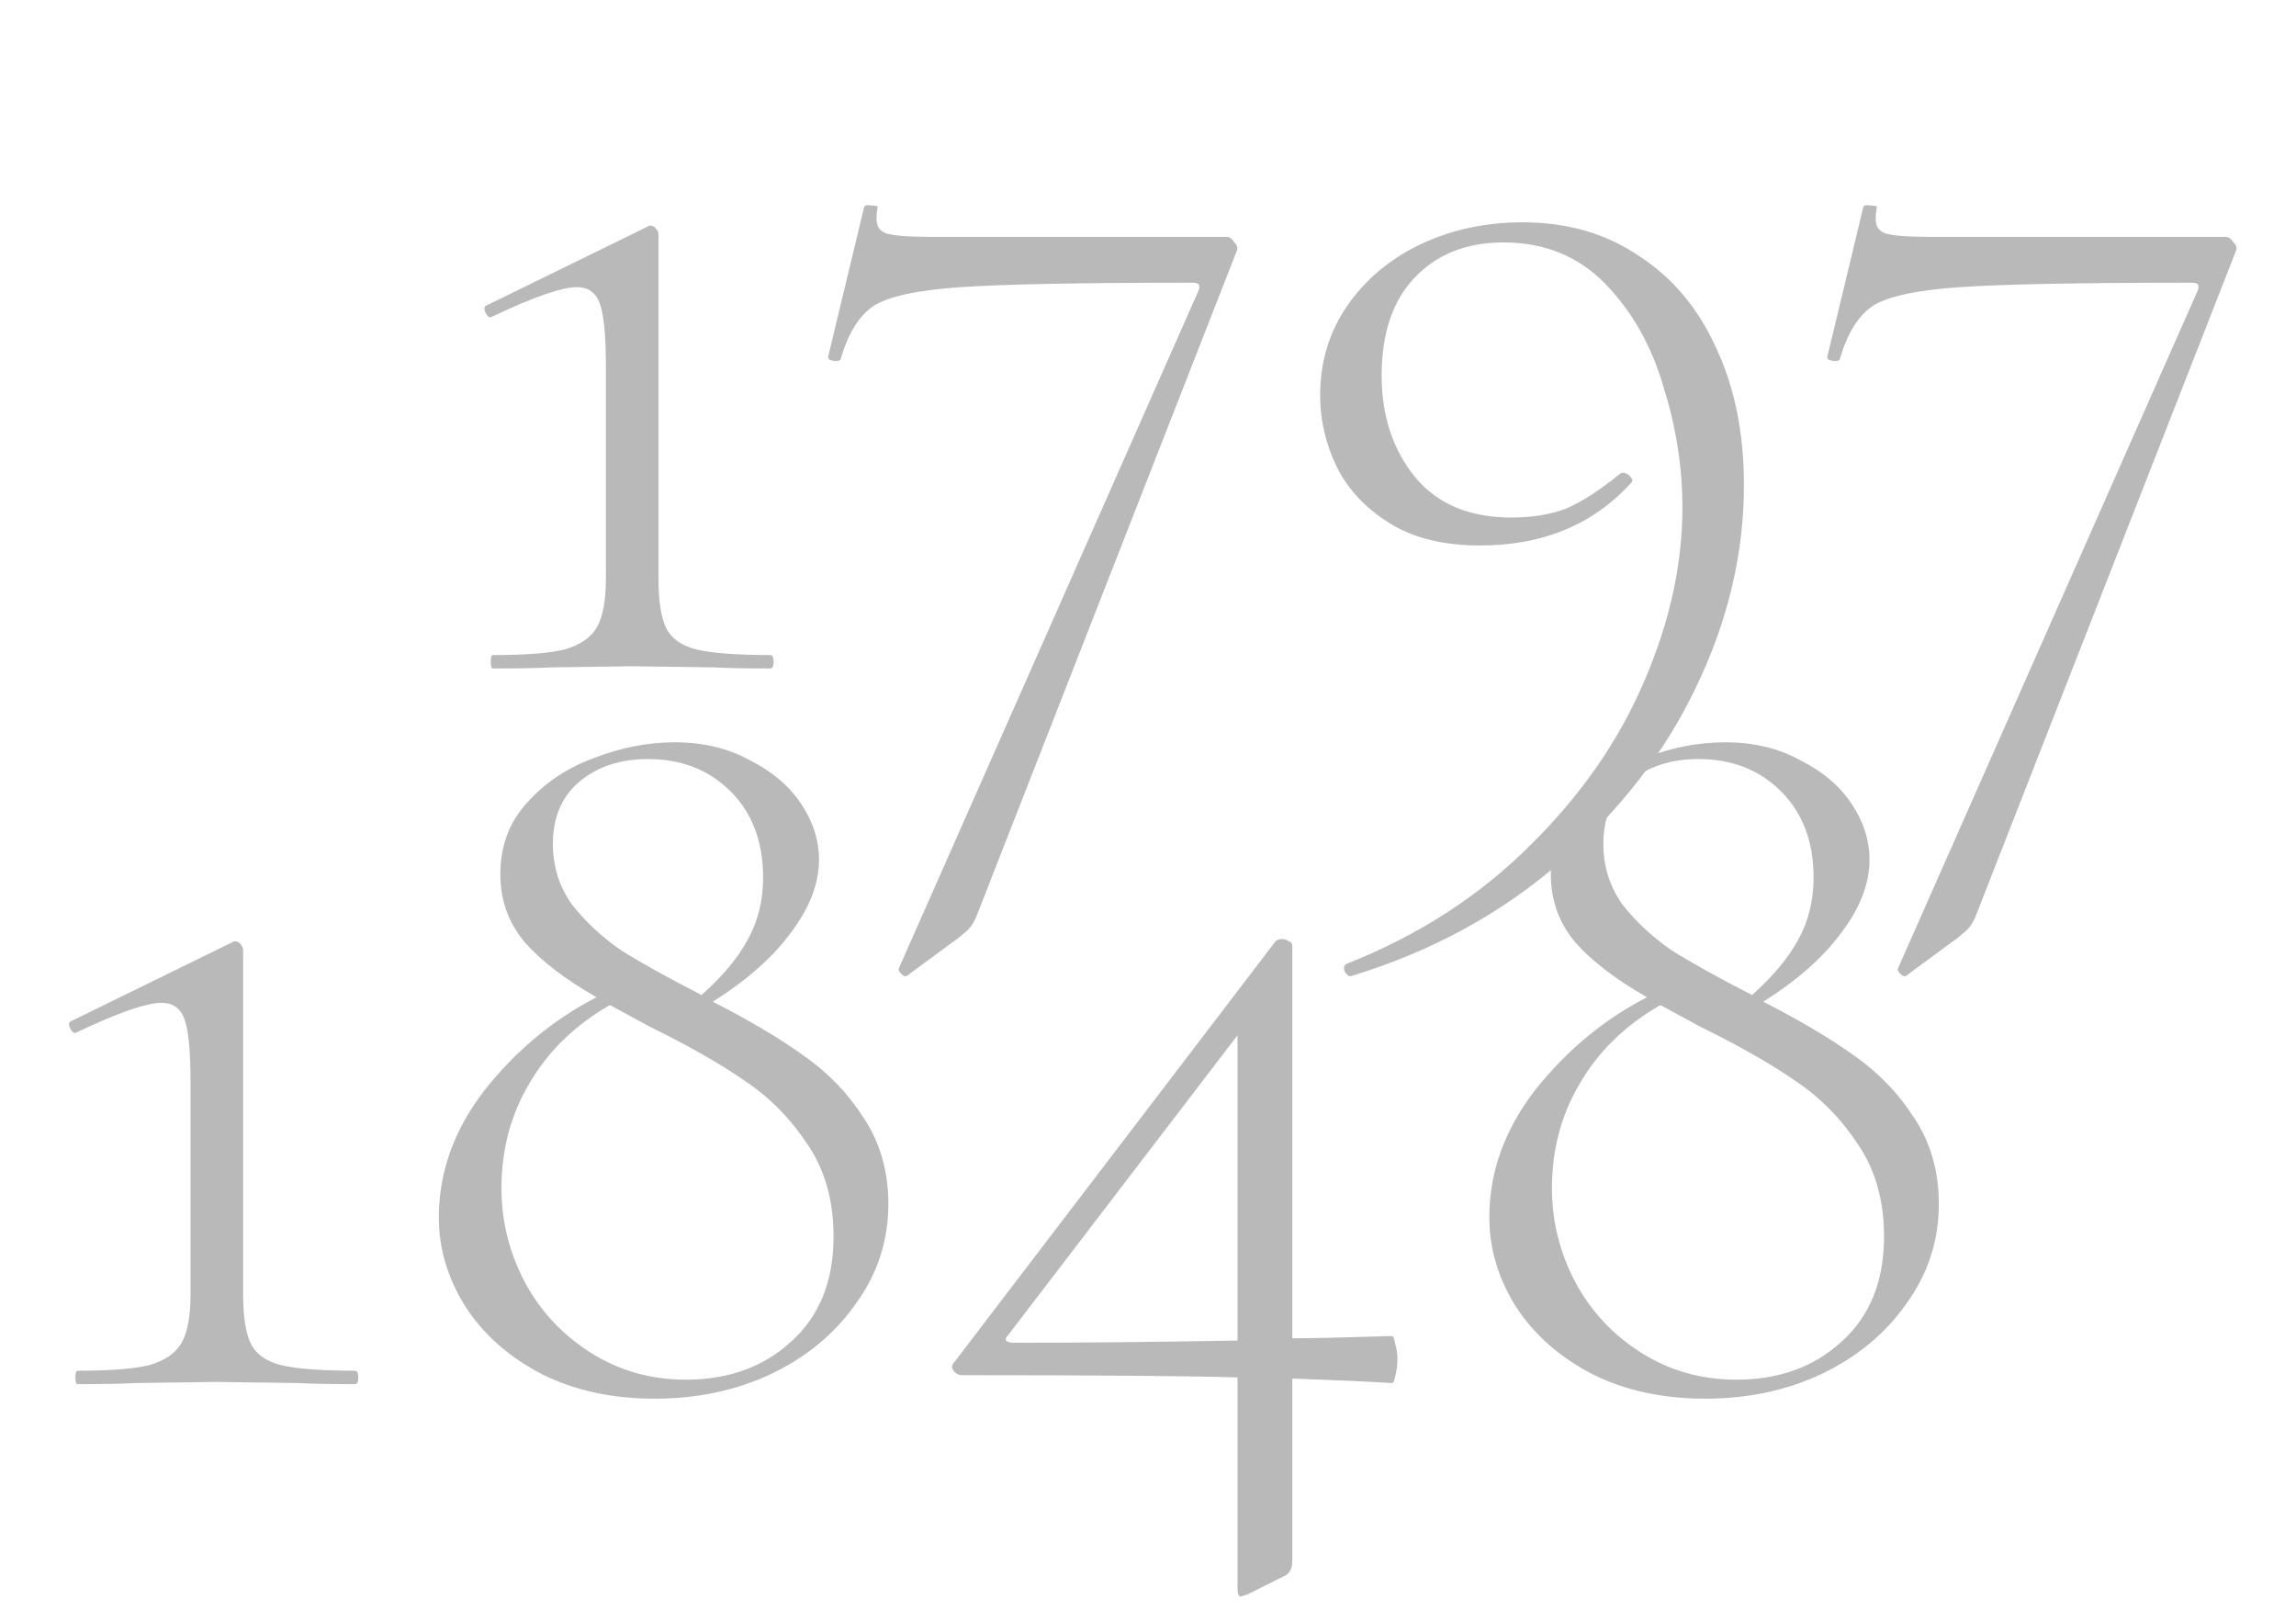
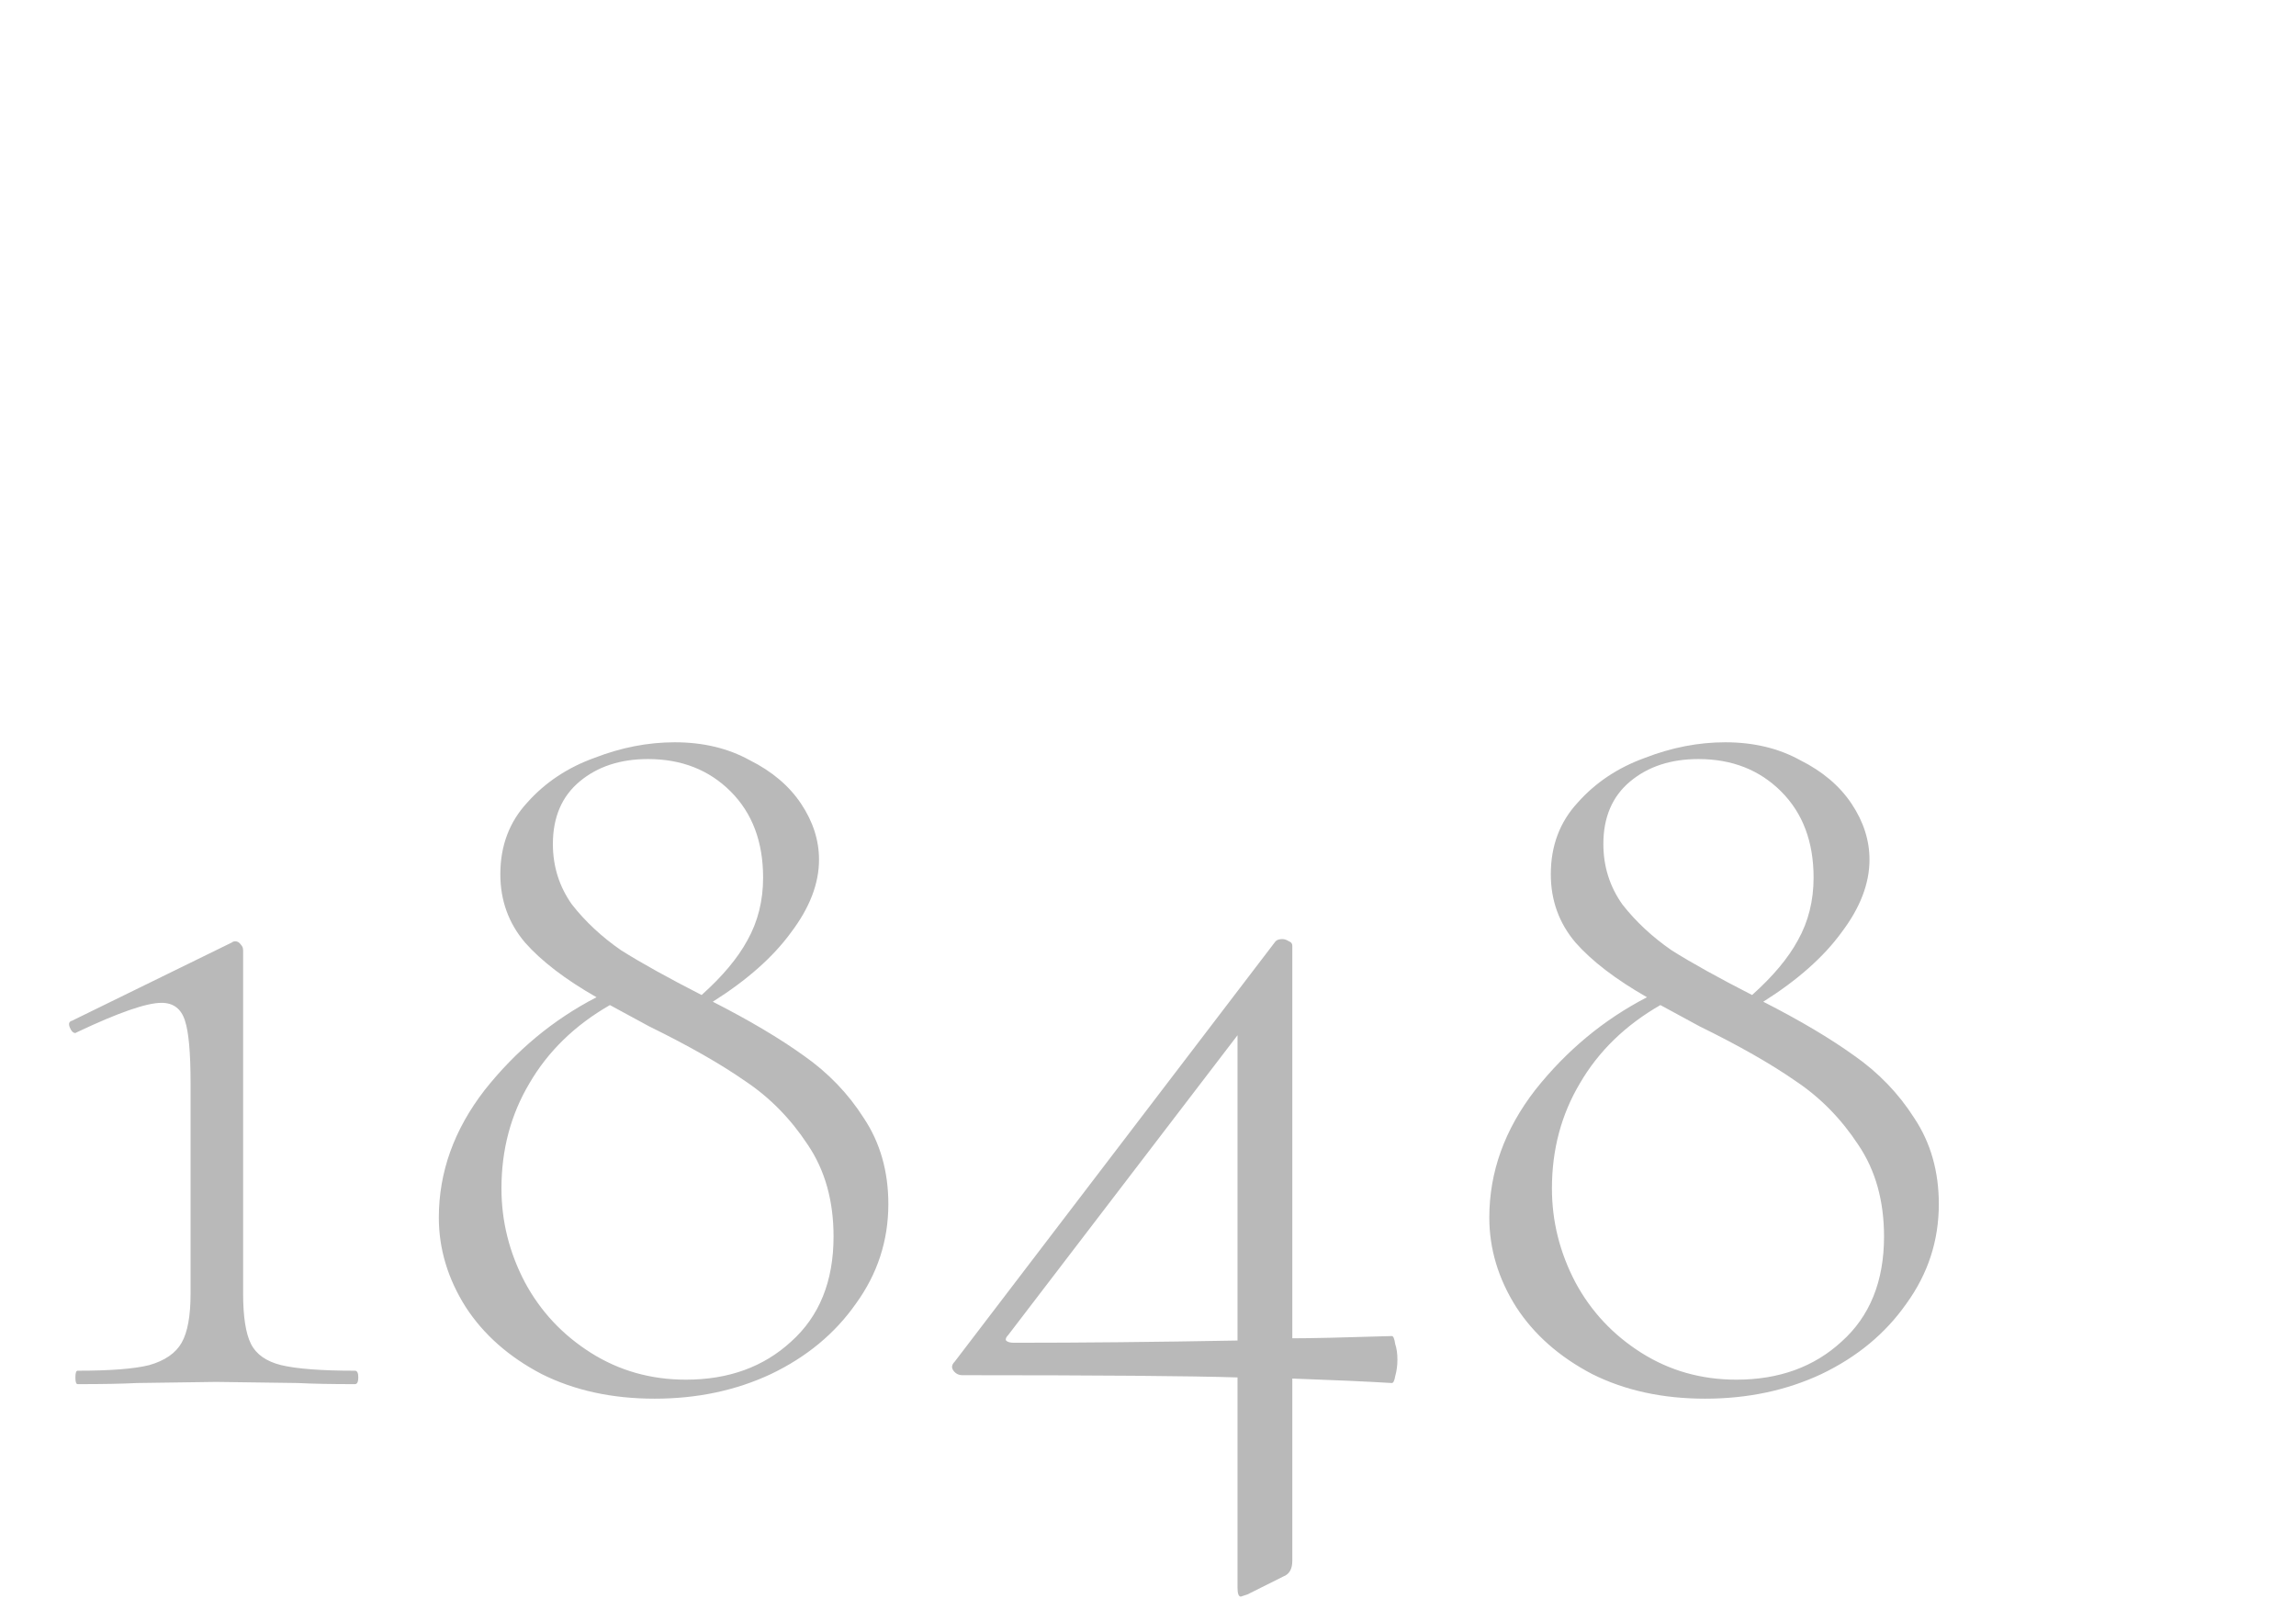
<svg xmlns="http://www.w3.org/2000/svg" width="154" height="108" viewBox="0 0 154 108" fill="none">
-   <path d="M33.065 44.836C32.965 44.836 32.915 44.686 32.915 44.386C32.915 44.086 32.965 43.936 33.065 43.936C35.265 43.936 36.865 43.811 37.865 43.561C38.915 43.261 39.64 42.761 40.04 42.061C40.44 41.361 40.64 40.261 40.64 38.761V24.661C40.64 22.611 40.515 21.211 40.265 20.461C40.015 19.661 39.49 19.261 38.69 19.261C37.69 19.261 35.815 19.911 33.065 21.211L32.915 21.286C32.765 21.286 32.64 21.161 32.54 20.911C32.44 20.661 32.49 20.511 32.69 20.461L43.415 15.211C43.465 15.161 43.54 15.136 43.64 15.136C43.79 15.136 43.915 15.211 44.015 15.361C44.115 15.461 44.165 15.586 44.165 15.736V38.761C44.165 40.311 44.34 41.436 44.69 42.136C45.04 42.836 45.715 43.311 46.715 43.561C47.765 43.811 49.415 43.936 51.665 43.936C51.815 43.936 51.89 44.086 51.89 44.386C51.89 44.686 51.815 44.836 51.665 44.836C50.065 44.836 48.79 44.811 47.84 44.761L42.365 44.686L37.04 44.761C36.09 44.811 34.765 44.836 33.065 44.836ZM65.542 61.336C65.342 61.886 65.042 62.311 64.642 62.611C64.292 62.911 64.067 63.086 63.967 63.136L60.817 65.461C60.717 65.511 60.592 65.461 60.442 65.311C60.292 65.161 60.242 65.036 60.292 64.936L80.392 19.486C80.542 19.136 80.417 18.961 80.017 18.961C72.517 18.961 67.317 19.061 64.417 19.261C61.517 19.461 59.567 19.886 58.567 20.536C57.617 21.186 56.892 22.361 56.392 24.061C56.392 24.161 56.292 24.211 56.092 24.211C55.942 24.211 55.792 24.186 55.642 24.136C55.542 24.036 55.517 23.936 55.567 23.836L57.967 13.861C58.017 13.761 58.192 13.736 58.492 13.786C58.792 13.786 58.917 13.836 58.867 13.936C58.817 14.136 58.792 14.386 58.792 14.686C58.792 15.186 59.017 15.511 59.467 15.661C59.967 15.811 60.942 15.886 62.392 15.886H82.267C82.467 15.886 82.642 16.011 82.792 16.261C82.992 16.461 83.042 16.661 82.942 16.861L65.542 61.336ZM99.27 36.586C96.82 36.586 94.796 36.086 93.195 35.086C91.596 34.086 90.421 32.836 89.671 31.336C88.921 29.786 88.546 28.186 88.546 26.536C88.546 24.286 89.145 22.286 90.346 20.536C91.546 18.786 93.171 17.411 95.221 16.411C97.32 15.411 99.621 14.911 102.121 14.911C105.121 14.911 107.721 15.661 109.921 17.161C112.171 18.611 113.896 20.661 115.096 23.311C116.346 25.961 116.971 29.036 116.971 32.536C116.971 37.086 115.921 41.561 113.821 45.961C111.721 50.411 108.671 54.361 104.671 57.811C100.721 61.261 96.046 63.811 90.645 65.461C90.496 65.511 90.346 65.411 90.195 65.161C90.096 64.911 90.145 64.736 90.346 64.636C95.145 62.736 99.246 60.086 102.646 56.686C106.046 53.336 108.596 49.661 110.296 45.661C111.996 41.711 112.846 37.836 112.846 34.036C112.846 31.336 112.421 28.636 111.571 25.936C110.771 23.186 109.471 20.886 107.671 19.036C105.871 17.186 103.596 16.261 100.846 16.261C98.346 16.261 96.346 17.061 94.846 18.661C93.395 20.211 92.671 22.386 92.671 25.186C92.671 27.886 93.421 30.161 94.921 32.011C96.421 33.811 98.57 34.711 101.371 34.711C102.771 34.711 103.996 34.511 105.046 34.111C106.096 33.661 107.296 32.886 108.646 31.786C108.696 31.736 108.771 31.711 108.871 31.711C109.021 31.711 109.171 31.786 109.321 31.936C109.471 32.086 109.521 32.211 109.471 32.311C106.921 35.161 103.521 36.586 99.27 36.586ZM132.559 61.336C132.359 61.886 132.059 62.311 131.659 62.611C131.309 62.911 131.084 63.086 130.984 63.136L127.834 65.461C127.734 65.511 127.609 65.461 127.459 65.311C127.309 65.161 127.259 65.036 127.309 64.936L147.409 19.486C147.559 19.136 147.434 18.961 147.034 18.961C139.534 18.961 134.334 19.061 131.434 19.261C128.534 19.461 126.584 19.886 125.584 20.536C124.634 21.186 123.909 22.361 123.409 24.061C123.409 24.161 123.309 24.211 123.109 24.211C122.959 24.211 122.809 24.186 122.659 24.136C122.559 24.036 122.534 23.936 122.584 23.836L124.984 13.861C125.034 13.761 125.209 13.736 125.509 13.786C125.809 13.786 125.934 13.836 125.884 13.936C125.834 14.136 125.809 14.386 125.809 14.686C125.809 15.186 126.034 15.511 126.484 15.661C126.984 15.811 127.959 15.886 129.409 15.886H149.284C149.484 15.886 149.659 16.011 149.809 16.261C150.009 16.461 150.059 16.661 149.959 16.861L132.559 61.336Z" fill="#B9B9B9" />
  <path d="M5.207 92.836C5.107 92.836 5.057 92.686 5.057 92.386C5.057 92.086 5.107 91.936 5.207 91.936C7.407 91.936 9.007 91.811 10.007 91.561C11.057 91.261 11.782 90.761 12.182 90.061C12.582 89.361 12.782 88.261 12.782 86.761V72.661C12.782 70.611 12.657 69.211 12.407 68.461C12.157 67.661 11.632 67.261 10.832 67.261C9.832 67.261 7.957 67.911 5.207 69.211L5.057 69.286C4.907 69.286 4.782 69.161 4.682 68.911C4.582 68.661 4.632 68.511 4.832 68.461L15.557 63.211C15.607 63.161 15.682 63.136 15.782 63.136C15.932 63.136 16.057 63.211 16.157 63.361C16.257 63.461 16.307 63.586 16.307 63.736V86.761C16.307 88.311 16.482 89.436 16.832 90.136C17.182 90.836 17.857 91.311 18.857 91.561C19.907 91.811 21.557 91.936 23.807 91.936C23.957 91.936 24.032 92.086 24.032 92.386C24.032 92.686 23.957 92.836 23.807 92.836C22.207 92.836 20.932 92.811 19.982 92.761L14.507 92.686L9.182 92.761C8.232 92.811 6.907 92.836 5.207 92.836ZM47.809 67.186C50.259 68.436 52.284 69.636 53.884 70.786C55.534 71.936 56.884 73.336 57.934 74.986C59.034 76.636 59.584 78.561 59.584 80.761C59.584 83.211 58.859 85.436 57.409 87.436C56.009 89.436 54.109 91.011 51.709 92.161C49.359 93.261 46.759 93.811 43.909 93.811C41.059 93.811 38.534 93.261 36.334 92.161C34.134 91.011 32.434 89.511 31.234 87.661C30.034 85.761 29.434 83.761 29.434 81.661C29.434 78.611 30.459 75.761 32.509 73.111C34.609 70.461 37.109 68.386 40.009 66.886C37.909 65.686 36.309 64.461 35.209 63.211C34.109 61.911 33.559 60.386 33.559 58.636C33.559 56.736 34.159 55.136 35.359 53.836C36.559 52.486 38.059 51.486 39.859 50.836C41.659 50.136 43.459 49.786 45.259 49.786C47.159 49.786 48.834 50.186 50.284 50.986C51.784 51.736 52.934 52.711 53.734 53.911C54.534 55.111 54.934 56.361 54.934 57.661C54.934 59.261 54.309 60.886 53.059 62.536C51.859 64.186 50.109 65.736 47.809 67.186ZM37.084 56.611C37.084 58.111 37.509 59.461 38.359 60.661C39.259 61.811 40.359 62.836 41.659 63.736C43.009 64.586 44.809 65.586 47.059 66.736C48.459 65.486 49.484 64.261 50.134 63.061C50.834 61.811 51.184 60.411 51.184 58.861C51.184 56.461 50.459 54.536 49.009 53.086C47.559 51.636 45.709 50.911 43.459 50.911C41.609 50.911 40.084 51.411 38.884 52.411C37.684 53.411 37.084 54.811 37.084 56.611ZM46.009 92.536C48.859 92.536 51.209 91.686 53.059 89.986C54.959 88.286 55.909 85.936 55.909 82.936C55.909 80.536 55.334 78.486 54.184 76.786C53.034 75.036 51.634 73.611 49.984 72.511C48.334 71.361 46.184 70.136 43.534 68.836L40.909 67.411C38.559 68.761 36.759 70.511 35.509 72.661C34.259 74.761 33.634 77.111 33.634 79.711C33.634 81.911 34.159 84.011 35.209 86.011C36.259 87.961 37.734 89.536 39.634 90.736C41.534 91.936 43.659 92.536 46.009 92.536ZM93.354 89.611C93.454 89.611 93.529 89.786 93.579 90.136C93.679 90.436 93.729 90.786 93.729 91.186C93.729 91.586 93.679 91.961 93.579 92.311C93.529 92.611 93.454 92.761 93.354 92.761C91.704 92.661 89.479 92.561 86.679 92.461V104.686C86.679 105.236 86.479 105.586 86.079 105.736L83.679 106.936C83.379 107.036 83.229 107.086 83.229 107.086C83.079 107.086 83.004 106.886 83.004 106.486V92.386C79.854 92.286 73.704 92.236 64.554 92.236C64.304 92.236 64.104 92.136 63.954 91.936C63.804 91.736 63.829 91.536 64.029 91.336L85.554 63.136C85.654 63.036 85.804 62.986 86.004 62.986C86.154 62.986 86.304 63.036 86.454 63.136C86.604 63.186 86.679 63.286 86.679 63.436V89.761C87.929 89.761 90.154 89.711 93.354 89.611ZM68.004 90.061C72.504 90.061 77.504 90.011 83.004 89.911V69.436L67.629 89.536C67.479 89.686 67.429 89.811 67.479 89.911C67.579 90.011 67.754 90.061 68.004 90.061ZM118.268 67.186C120.718 68.436 122.743 69.636 124.343 70.786C125.993 71.936 127.343 73.336 128.393 74.986C129.493 76.636 130.043 78.561 130.043 80.761C130.043 83.211 129.318 85.436 127.868 87.436C126.468 89.436 124.568 91.011 122.168 92.161C119.818 93.261 117.218 93.811 114.368 93.811C111.518 93.811 108.993 93.261 106.793 92.161C104.593 91.011 102.893 89.511 101.693 87.661C100.493 85.761 99.893 83.761 99.893 81.661C99.893 78.611 100.918 75.761 102.968 73.111C105.068 70.461 107.568 68.386 110.468 66.886C108.368 65.686 106.768 64.461 105.668 63.211C104.568 61.911 104.018 60.386 104.018 58.636C104.018 56.736 104.618 55.136 105.818 53.836C107.018 52.486 108.518 51.486 110.318 50.836C112.118 50.136 113.918 49.786 115.718 49.786C117.618 49.786 119.293 50.186 120.743 50.986C122.243 51.736 123.393 52.711 124.193 53.911C124.993 55.111 125.393 56.361 125.393 57.661C125.393 59.261 124.768 60.886 123.518 62.536C122.318 64.186 120.568 65.736 118.268 67.186ZM107.543 56.611C107.543 58.111 107.968 59.461 108.818 60.661C109.718 61.811 110.818 62.836 112.118 63.736C113.468 64.586 115.268 65.586 117.518 66.736C118.918 65.486 119.943 64.261 120.593 63.061C121.293 61.811 121.643 60.411 121.643 58.861C121.643 56.461 120.918 54.536 119.468 53.086C118.018 51.636 116.168 50.911 113.918 50.911C112.068 50.911 110.543 51.411 109.343 52.411C108.143 53.411 107.543 54.811 107.543 56.611ZM116.468 92.536C119.318 92.536 121.668 91.686 123.518 89.986C125.418 88.286 126.368 85.936 126.368 82.936C126.368 80.536 125.793 78.486 124.643 76.786C123.493 75.036 122.093 73.611 120.443 72.511C118.793 71.361 116.643 70.136 113.993 68.836L111.368 67.411C109.018 68.761 107.218 70.511 105.968 72.661C104.718 74.761 104.093 77.111 104.093 79.711C104.093 81.911 104.618 84.011 105.668 86.011C106.718 87.961 108.193 89.536 110.093 90.736C111.993 91.936 114.118 92.536 116.468 92.536Z" fill="#B9B9B9" />
</svg>